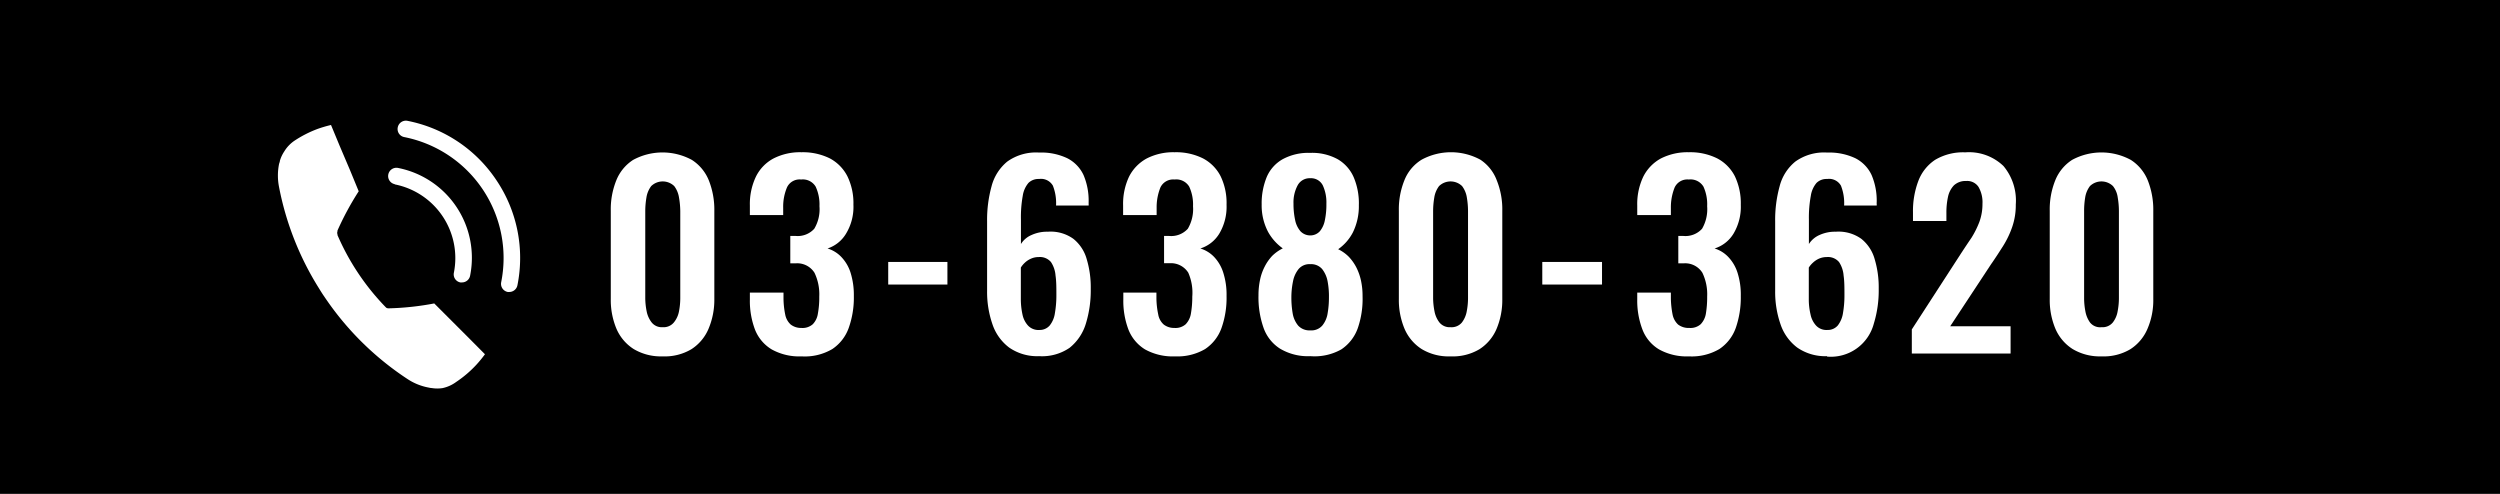
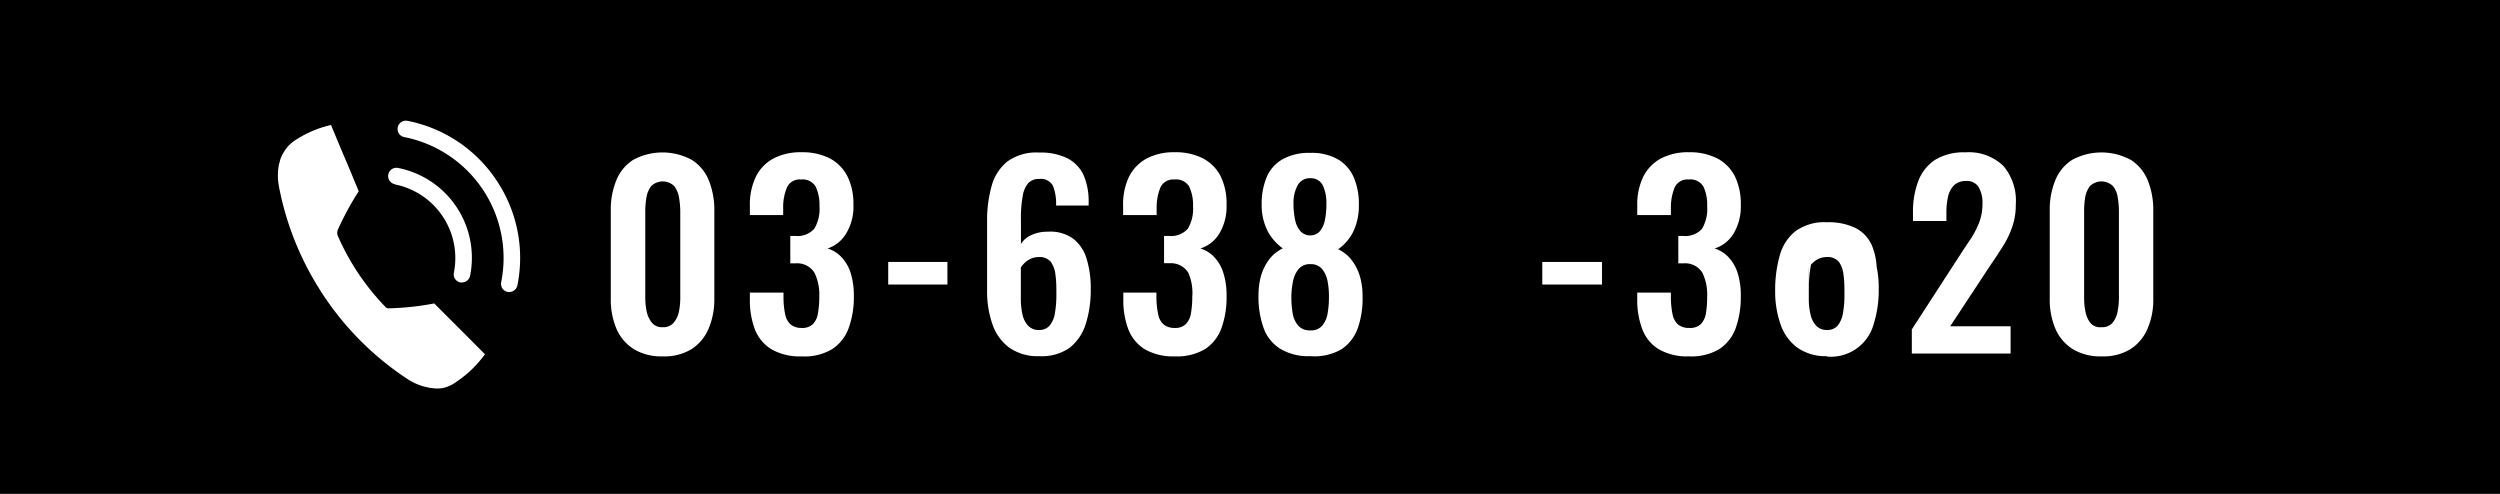
<svg xmlns="http://www.w3.org/2000/svg" viewBox="0 0 235.64 46.55">
  <defs>
    <style>.cls-1{fill:#fff;}</style>
  </defs>
  <g id="レイヤー_2" data-name="レイヤー 2">
    <g id="design">
      <rect width="235.64" height="46.55" />
      <path class="cls-1" d="M62.45,33.59a5,5,0,0,1-2.72-.69A4.24,4.24,0,0,1,58.11,31a7,7,0,0,1-.54-2.82v-8.3A7.3,7.3,0,0,1,58.09,17a4.1,4.1,0,0,1,1.59-1.93,5.81,5.81,0,0,1,5.53,0A4.12,4.12,0,0,1,66.81,17a7.48,7.48,0,0,1,.52,2.88v8.3A7,7,0,0,1,66.78,31a4.24,4.24,0,0,1-1.62,1.92A4.91,4.91,0,0,1,62.45,33.59Zm0-2.75a1.25,1.25,0,0,0,1.06-.44A2.32,2.32,0,0,0,64,29.34a6.57,6.57,0,0,0,.12-1.23V19.9A7.81,7.81,0,0,0,64,18.62a2.39,2.39,0,0,0-.45-1.08,1.56,1.56,0,0,0-2.17,0,2.39,2.39,0,0,0-.45,1.08,7.81,7.81,0,0,0-.11,1.28v8.21a6.6,6.6,0,0,0,.13,1.23,2.46,2.46,0,0,0,.48,1.06A1.21,1.21,0,0,0,62.45,30.84Z" />
      <path class="cls-1" d="M75.56,33.59a5.34,5.34,0,0,1-2.83-.66,3.8,3.8,0,0,1-1.57-1.87,7.66,7.66,0,0,1-.48-2.83v-.65h3.17v.56a7.83,7.83,0,0,0,.16,1.5,1.69,1.69,0,0,0,.52.95,1.59,1.59,0,0,0,1,.32,1.46,1.46,0,0,0,1.08-.35,1.81,1.81,0,0,0,.48-1,8.27,8.27,0,0,0,.13-1.6,4.67,4.67,0,0,0-.45-2.25,1.92,1.92,0,0,0-1.75-.89h-.53V22.24H75a2.1,2.1,0,0,0,1.75-.68,3.58,3.58,0,0,0,.49-2.12,4,4,0,0,0-.36-1.85,1.41,1.41,0,0,0-1.37-.67,1.31,1.31,0,0,0-1.33.74,4.69,4.69,0,0,0-.36,1.92v.69H70.68v-.9a6,6,0,0,1,.57-2.72,3.89,3.89,0,0,1,1.65-1.71,5.48,5.48,0,0,1,2.64-.59,5.74,5.74,0,0,1,2.68.58,3.93,3.93,0,0,1,1.65,1.68,5.78,5.78,0,0,1,.57,2.69,4.85,4.85,0,0,1-.7,2.73A3.18,3.18,0,0,1,78,23.42a3,3,0,0,1,1.3.8,3.82,3.82,0,0,1,.87,1.48,7.07,7.07,0,0,1,.31,2.2,8.51,8.51,0,0,1-.48,3,4,4,0,0,1-1.55,2A5.09,5.09,0,0,1,75.56,33.59Z" />
      <path class="cls-1" d="M83.72,26.82V24.69H89.3v2.13Z" />
      <path class="cls-1" d="M97.94,33.57a4.62,4.62,0,0,1-2.82-.81,4.57,4.57,0,0,1-1.58-2.21,9.3,9.3,0,0,1-.5-3.13V20.85a11.88,11.88,0,0,1,.42-3.29,4.46,4.46,0,0,1,1.48-2.33,4.64,4.64,0,0,1,3-.85,5.71,5.71,0,0,1,2.67.54,3.37,3.37,0,0,1,1.52,1.58,6.14,6.14,0,0,1,.48,2.57c0,.05,0,.1,0,.15a.76.76,0,0,1,0,.15H99.54a4.48,4.48,0,0,0-.3-1.87,1.29,1.29,0,0,0-1.3-.63,1.34,1.34,0,0,0-1,.37,2.43,2.43,0,0,0-.54,1.22,11.3,11.3,0,0,0-.17,2.25V23a2.17,2.17,0,0,1,1-.85,3.53,3.53,0,0,1,1.54-.31,3.66,3.66,0,0,1,2.4.67,3.73,3.73,0,0,1,1.26,1.92,9.25,9.25,0,0,1,.38,2.8,10.63,10.63,0,0,1-.46,3.27,4.63,4.63,0,0,1-1.53,2.28A4.58,4.58,0,0,1,97.94,33.57Zm0-2.47a1.24,1.24,0,0,0,1-.42,2.39,2.39,0,0,0,.49-1.16,9.68,9.68,0,0,0,.14-1.73c0-.68,0-1.28-.08-1.82a2.65,2.65,0,0,0-.43-1.27,1.36,1.36,0,0,0-1.16-.47,1.72,1.72,0,0,0-.72.15,2,2,0,0,0-.58.38,2.2,2.2,0,0,0-.38.46v2.94a6.75,6.75,0,0,0,.15,1.46,2.21,2.21,0,0,0,.53,1.07A1.35,1.35,0,0,0,98,31.1Z" />
      <path class="cls-1" d="M110.76,33.59a5.38,5.38,0,0,1-2.84-.66,3.84,3.84,0,0,1-1.56-1.87,7.66,7.66,0,0,1-.48-2.83v-.65H109v.56a7.77,7.77,0,0,0,.17,1.5,1.63,1.63,0,0,0,.52.95,1.59,1.59,0,0,0,1,.32,1.44,1.44,0,0,0,1.07-.35,1.88,1.88,0,0,0,.49-1,9.15,9.15,0,0,0,.13-1.6A4.67,4.67,0,0,0,112,25.7a1.93,1.93,0,0,0-1.75-.89h-.53V22.24h.48a2.11,2.11,0,0,0,1.76-.68,3.66,3.66,0,0,0,.49-2.12,4,4,0,0,0-.36-1.85,1.42,1.42,0,0,0-1.38-.67,1.33,1.33,0,0,0-1.33.74,5,5,0,0,0-.36,1.92v.69h-3.16v-.9a6,6,0,0,1,.56-2.72,4,4,0,0,1,1.66-1.71,5.47,5.47,0,0,1,2.63-.59,5.68,5.68,0,0,1,2.68.58,3.9,3.9,0,0,1,1.66,1.68,5.79,5.79,0,0,1,.56,2.69,4.94,4.94,0,0,1-.69,2.73,3.21,3.21,0,0,1-1.78,1.39,3,3,0,0,1,1.3.8,3.81,3.81,0,0,1,.86,1.48,6.79,6.79,0,0,1,.31,2.2,8.51,8.51,0,0,1-.47,3,4,4,0,0,1-1.55,2A5.14,5.14,0,0,1,110.76,33.59Z" />
      <path class="cls-1" d="M123.5,33.57a5.11,5.11,0,0,1-2.87-.72,3.84,3.84,0,0,1-1.55-2,8.66,8.66,0,0,1-.46-3,6.9,6.9,0,0,1,.15-1.49,4.79,4.79,0,0,1,.44-1.24,4.35,4.35,0,0,1,.7-1,3.87,3.87,0,0,1,1-.71,4.7,4.7,0,0,1-1.4-1.58,5.35,5.35,0,0,1-.59-2.56,6.51,6.51,0,0,1,.5-2.64A3.52,3.52,0,0,1,120.91,15a5.09,5.09,0,0,1,2.59-.59,5,5,0,0,1,2.59.6,3.65,3.65,0,0,1,1.51,1.71,6.27,6.27,0,0,1,.48,2.63,5.58,5.58,0,0,1-.57,2.57,4.41,4.41,0,0,1-1.38,1.57,3.69,3.69,0,0,1,1,.71,4.39,4.39,0,0,1,.71,1,5.19,5.19,0,0,1,.44,1.24,6.9,6.9,0,0,1,.15,1.49,8.43,8.43,0,0,1-.45,3,4,4,0,0,1-1.55,2A5.12,5.12,0,0,1,123.5,33.57Zm0-2.43a1.37,1.37,0,0,0,1.14-.46,2.4,2.4,0,0,0,.5-1.17,8.57,8.57,0,0,0,.12-1.44,7.55,7.55,0,0,0-.12-1.52,2.65,2.65,0,0,0-.52-1.19,1.37,1.37,0,0,0-1.12-.46,1.33,1.33,0,0,0-1.1.46,2.62,2.62,0,0,0-.53,1.18,7.49,7.49,0,0,0-.15,1.53,8.69,8.69,0,0,0,.12,1.45,2.43,2.43,0,0,0,.52,1.17A1.44,1.44,0,0,0,123.5,31.14Zm0-8.95a1.21,1.21,0,0,0,.91-.4,2.32,2.32,0,0,0,.47-1.05,7.12,7.12,0,0,0,.14-1.53,3.82,3.82,0,0,0-.34-1.74,1.24,1.24,0,0,0-1.18-.67,1.28,1.28,0,0,0-1.19.67,3.39,3.39,0,0,0-.39,1.72,7.08,7.08,0,0,0,.15,1.53,2.32,2.32,0,0,0,.5,1.07A1.26,1.26,0,0,0,123.5,22.19Z" />
-       <path class="cls-1" d="M136.72,33.59A4.91,4.91,0,0,1,134,32.9,4.24,4.24,0,0,1,132.39,31a7,7,0,0,1-.54-2.82v-8.3a7.3,7.3,0,0,1,.52-2.88A4,4,0,0,1,134,15.05a5.81,5.81,0,0,1,5.53,0A4,4,0,0,1,141.08,17a7.3,7.3,0,0,1,.52,2.88v8.3a7,7,0,0,1-.54,2.82,4.24,4.24,0,0,1-1.62,1.92A4.92,4.92,0,0,1,136.72,33.59Zm0-2.75a1.26,1.26,0,0,0,1.07-.44,2.43,2.43,0,0,0,.46-1.06,6.57,6.57,0,0,0,.12-1.23V19.9a7.81,7.81,0,0,0-.11-1.28,2.39,2.39,0,0,0-.45-1.08,1.56,1.56,0,0,0-2.17,0,2.39,2.39,0,0,0-.45,1.08,7.81,7.81,0,0,0-.11,1.28v8.21a6.6,6.6,0,0,0,.13,1.23,2.45,2.45,0,0,0,.47,1.06A1.24,1.24,0,0,0,136.72,30.84Z" />
      <path class="cls-1" d="M145.37,26.82V24.69H151v2.13Z" />
      <path class="cls-1" d="M159.2,33.59a5.36,5.36,0,0,1-2.83-.66,3.73,3.73,0,0,1-1.56-1.87,7.65,7.65,0,0,1-.49-2.83v-.65h3.17v.56a8.73,8.73,0,0,0,.16,1.5,1.75,1.75,0,0,0,.52.95,1.63,1.63,0,0,0,1.06.32,1.45,1.45,0,0,0,1.07-.35,1.88,1.88,0,0,0,.49-1,9.24,9.24,0,0,0,.12-1.6,4.67,4.67,0,0,0-.45-2.25,1.91,1.91,0,0,0-1.74-.89h-.53V22.24h.48a2.11,2.11,0,0,0,1.76-.68,3.67,3.67,0,0,0,.48-2.12,4,4,0,0,0-.35-1.85,1.42,1.42,0,0,0-1.38-.67,1.32,1.32,0,0,0-1.33.74,5,5,0,0,0-.36,1.92v.69h-3.17v-.9a6,6,0,0,1,.57-2.72,4,4,0,0,1,1.65-1.71,5.53,5.53,0,0,1,2.64-.59,5.71,5.71,0,0,1,2.68.58,3.9,3.9,0,0,1,1.66,1.68,5.91,5.91,0,0,1,.56,2.69,4.94,4.94,0,0,1-.69,2.73,3.21,3.21,0,0,1-1.78,1.39,3,3,0,0,1,1.29.8,3.82,3.82,0,0,1,.87,1.48,6.79,6.79,0,0,1,.31,2.2,8.75,8.75,0,0,1-.47,3,4,4,0,0,1-1.55,2A5.15,5.15,0,0,1,159.2,33.59Z" />
-       <path class="cls-1" d="M172.22,33.57a4.62,4.62,0,0,1-2.82-.81,4.57,4.57,0,0,1-1.58-2.21,9.3,9.3,0,0,1-.5-3.13V20.85a11.88,11.88,0,0,1,.42-3.29,4.4,4.4,0,0,1,1.48-2.33,4.64,4.64,0,0,1,3-.85,5.76,5.76,0,0,1,2.67.54,3.37,3.37,0,0,1,1.52,1.58,6.14,6.14,0,0,1,.48,2.57.76.76,0,0,0,0,.15.76.76,0,0,1,0,.15h-3.07a4.48,4.48,0,0,0-.3-1.87,1.29,1.29,0,0,0-1.3-.63,1.34,1.34,0,0,0-1,.37,2.43,2.43,0,0,0-.54,1.22,11.19,11.19,0,0,0-.18,2.25V23a2.25,2.25,0,0,1,1-.85,3.53,3.53,0,0,1,1.54-.31,3.68,3.68,0,0,1,2.4.67,3.73,3.73,0,0,1,1.26,1.92,9.25,9.25,0,0,1,.38,2.8,10.63,10.63,0,0,1-.46,3.27,4.19,4.19,0,0,1-4.42,3.11Zm0-2.47a1.24,1.24,0,0,0,1-.42,2.49,2.49,0,0,0,.49-1.16,9.68,9.68,0,0,0,.14-1.73c0-.68,0-1.28-.08-1.82a2.65,2.65,0,0,0-.43-1.27,1.36,1.36,0,0,0-1.16-.47,1.8,1.8,0,0,0-.73.15,2.1,2.1,0,0,0-.57.38,2.27,2.27,0,0,0-.39.46v2.94a6.16,6.16,0,0,0,.16,1.46,2.21,2.21,0,0,0,.53,1.07A1.33,1.33,0,0,0,172.25,31.1Z" />
+       <path class="cls-1" d="M172.22,33.57a4.62,4.62,0,0,1-2.82-.81,4.57,4.57,0,0,1-1.58-2.21,9.3,9.3,0,0,1-.5-3.13a11.88,11.88,0,0,1,.42-3.29,4.4,4.4,0,0,1,1.48-2.33,4.64,4.64,0,0,1,3-.85,5.76,5.76,0,0,1,2.67.54,3.37,3.37,0,0,1,1.52,1.58,6.14,6.14,0,0,1,.48,2.57.76.76,0,0,0,0,.15.76.76,0,0,1,0,.15h-3.07a4.48,4.48,0,0,0-.3-1.87,1.29,1.29,0,0,0-1.3-.63,1.34,1.34,0,0,0-1,.37,2.43,2.43,0,0,0-.54,1.22,11.19,11.19,0,0,0-.18,2.25V23a2.25,2.25,0,0,1,1-.85,3.53,3.53,0,0,1,1.54-.31,3.68,3.68,0,0,1,2.4.67,3.73,3.73,0,0,1,1.26,1.92,9.25,9.25,0,0,1,.38,2.8,10.63,10.63,0,0,1-.46,3.27,4.19,4.19,0,0,1-4.42,3.11Zm0-2.47a1.24,1.24,0,0,0,1-.42,2.49,2.49,0,0,0,.49-1.16,9.68,9.68,0,0,0,.14-1.73c0-.68,0-1.28-.08-1.82a2.65,2.65,0,0,0-.43-1.27,1.36,1.36,0,0,0-1.16-.47,1.8,1.8,0,0,0-.73.15,2.1,2.1,0,0,0-.57.38,2.27,2.27,0,0,0-.39.46v2.94a6.16,6.16,0,0,0,.16,1.46,2.21,2.21,0,0,0,.53,1.07A1.33,1.33,0,0,0,172.25,31.1Z" />
      <path class="cls-1" d="M180.2,33.32V31.05l4.63-7.15q.51-.78,1-1.5a8.61,8.61,0,0,0,.74-1.49,4.89,4.89,0,0,0,.29-1.7,2.87,2.87,0,0,0-.38-1.6,1.27,1.27,0,0,0-1.15-.55,1.61,1.61,0,0,0-1.16.41,2.23,2.23,0,0,0-.56,1.09,6.8,6.8,0,0,0-.15,1.48v.79h-3.15V20a8,8,0,0,1,.5-2.93,4.14,4.14,0,0,1,1.58-2,5.16,5.16,0,0,1,2.85-.71,4.68,4.68,0,0,1,3.6,1.29A5.07,5.07,0,0,1,190,19.28a6.24,6.24,0,0,1-.33,2.09,8.63,8.63,0,0,1-.85,1.79c-.36.57-.74,1.16-1.16,1.76l-3.84,5.83h5.69v2.57Z" />
      <path class="cls-1" d="M198.08,33.59a5,5,0,0,1-2.72-.69A4.24,4.24,0,0,1,193.74,31a7,7,0,0,1-.54-2.82v-8.3a7.3,7.3,0,0,1,.52-2.88,4.1,4.1,0,0,1,1.59-1.93,5.81,5.81,0,0,1,5.53,0,4.12,4.12,0,0,1,1.6,1.93,7.48,7.48,0,0,1,.52,2.88v8.3a6.79,6.79,0,0,1-.55,2.82,4.24,4.24,0,0,1-1.62,1.92A4.91,4.91,0,0,1,198.08,33.59Zm0-2.75a1.25,1.25,0,0,0,1.06-.44,2.32,2.32,0,0,0,.46-1.06,6.57,6.57,0,0,0,.12-1.23V19.9a7.81,7.81,0,0,0-.11-1.28,2.19,2.19,0,0,0-.45-1.08,1.56,1.56,0,0,0-2.17,0,2.39,2.39,0,0,0-.45,1.08,7.8,7.8,0,0,0-.1,1.28v8.21a6.57,6.57,0,0,0,.12,1.23A2.58,2.58,0,0,0,197,30.4,1.21,1.21,0,0,0,198.08,30.84Z" />
      <path class="cls-1" d="M42.4,30.07,40.93,28.6a26,26,0,0,1-4.2.46h-.07A.39.39,0,0,1,36.4,29l-.06-.06a22.63,22.63,0,0,1-4.53-6.78l0-.07a.41.41,0,0,1,0-.29l0-.07a27.13,27.13,0,0,1,2-3.7L33,16.06l-1-2.35-.8-1.93a12,12,0,0,0-1.26.37,10.73,10.73,0,0,0-2.21,1.13,3.27,3.27,0,0,0-.94,1,3.21,3.21,0,0,0-.41.88c0,.1-.06.21-.08.31a5.55,5.55,0,0,0,0,2.15,27.86,27.86,0,0,0,3.73,9.5c.16.26.32.52.49.77s.35.51.52.75a27.77,27.77,0,0,0,7.36,7.08,5.36,5.36,0,0,0,2,.81,1.77,1.77,0,0,0,.32.05,3.24,3.24,0,0,0,1,0A3.36,3.36,0,0,0,43,36a10.57,10.57,0,0,0,1.89-1.61,11.09,11.09,0,0,0,.82-1L44.2,31.87Z" />
      <path class="cls-1" d="M46.8,17a13.1,13.1,0,0,0-8.39-5.61.78.78,0,0,0-.92.62.77.77,0,0,0,.61.91,11.62,11.62,0,0,1,9.14,13.68.78.78,0,0,0,.62.92l.15,0a.78.78,0,0,0,.76-.63A13.11,13.11,0,0,0,46.8,17Z" />
      <path class="cls-1" d="M37.21,17.38a7.08,7.08,0,0,1,5.57,8.33.77.77,0,0,0,.61.91.39.39,0,0,0,.15,0,.78.78,0,0,0,.77-.63,8.63,8.63,0,0,0-6.79-10.16.78.78,0,0,0-.31,1.53Z" />
    </g>
  </g>
</svg>